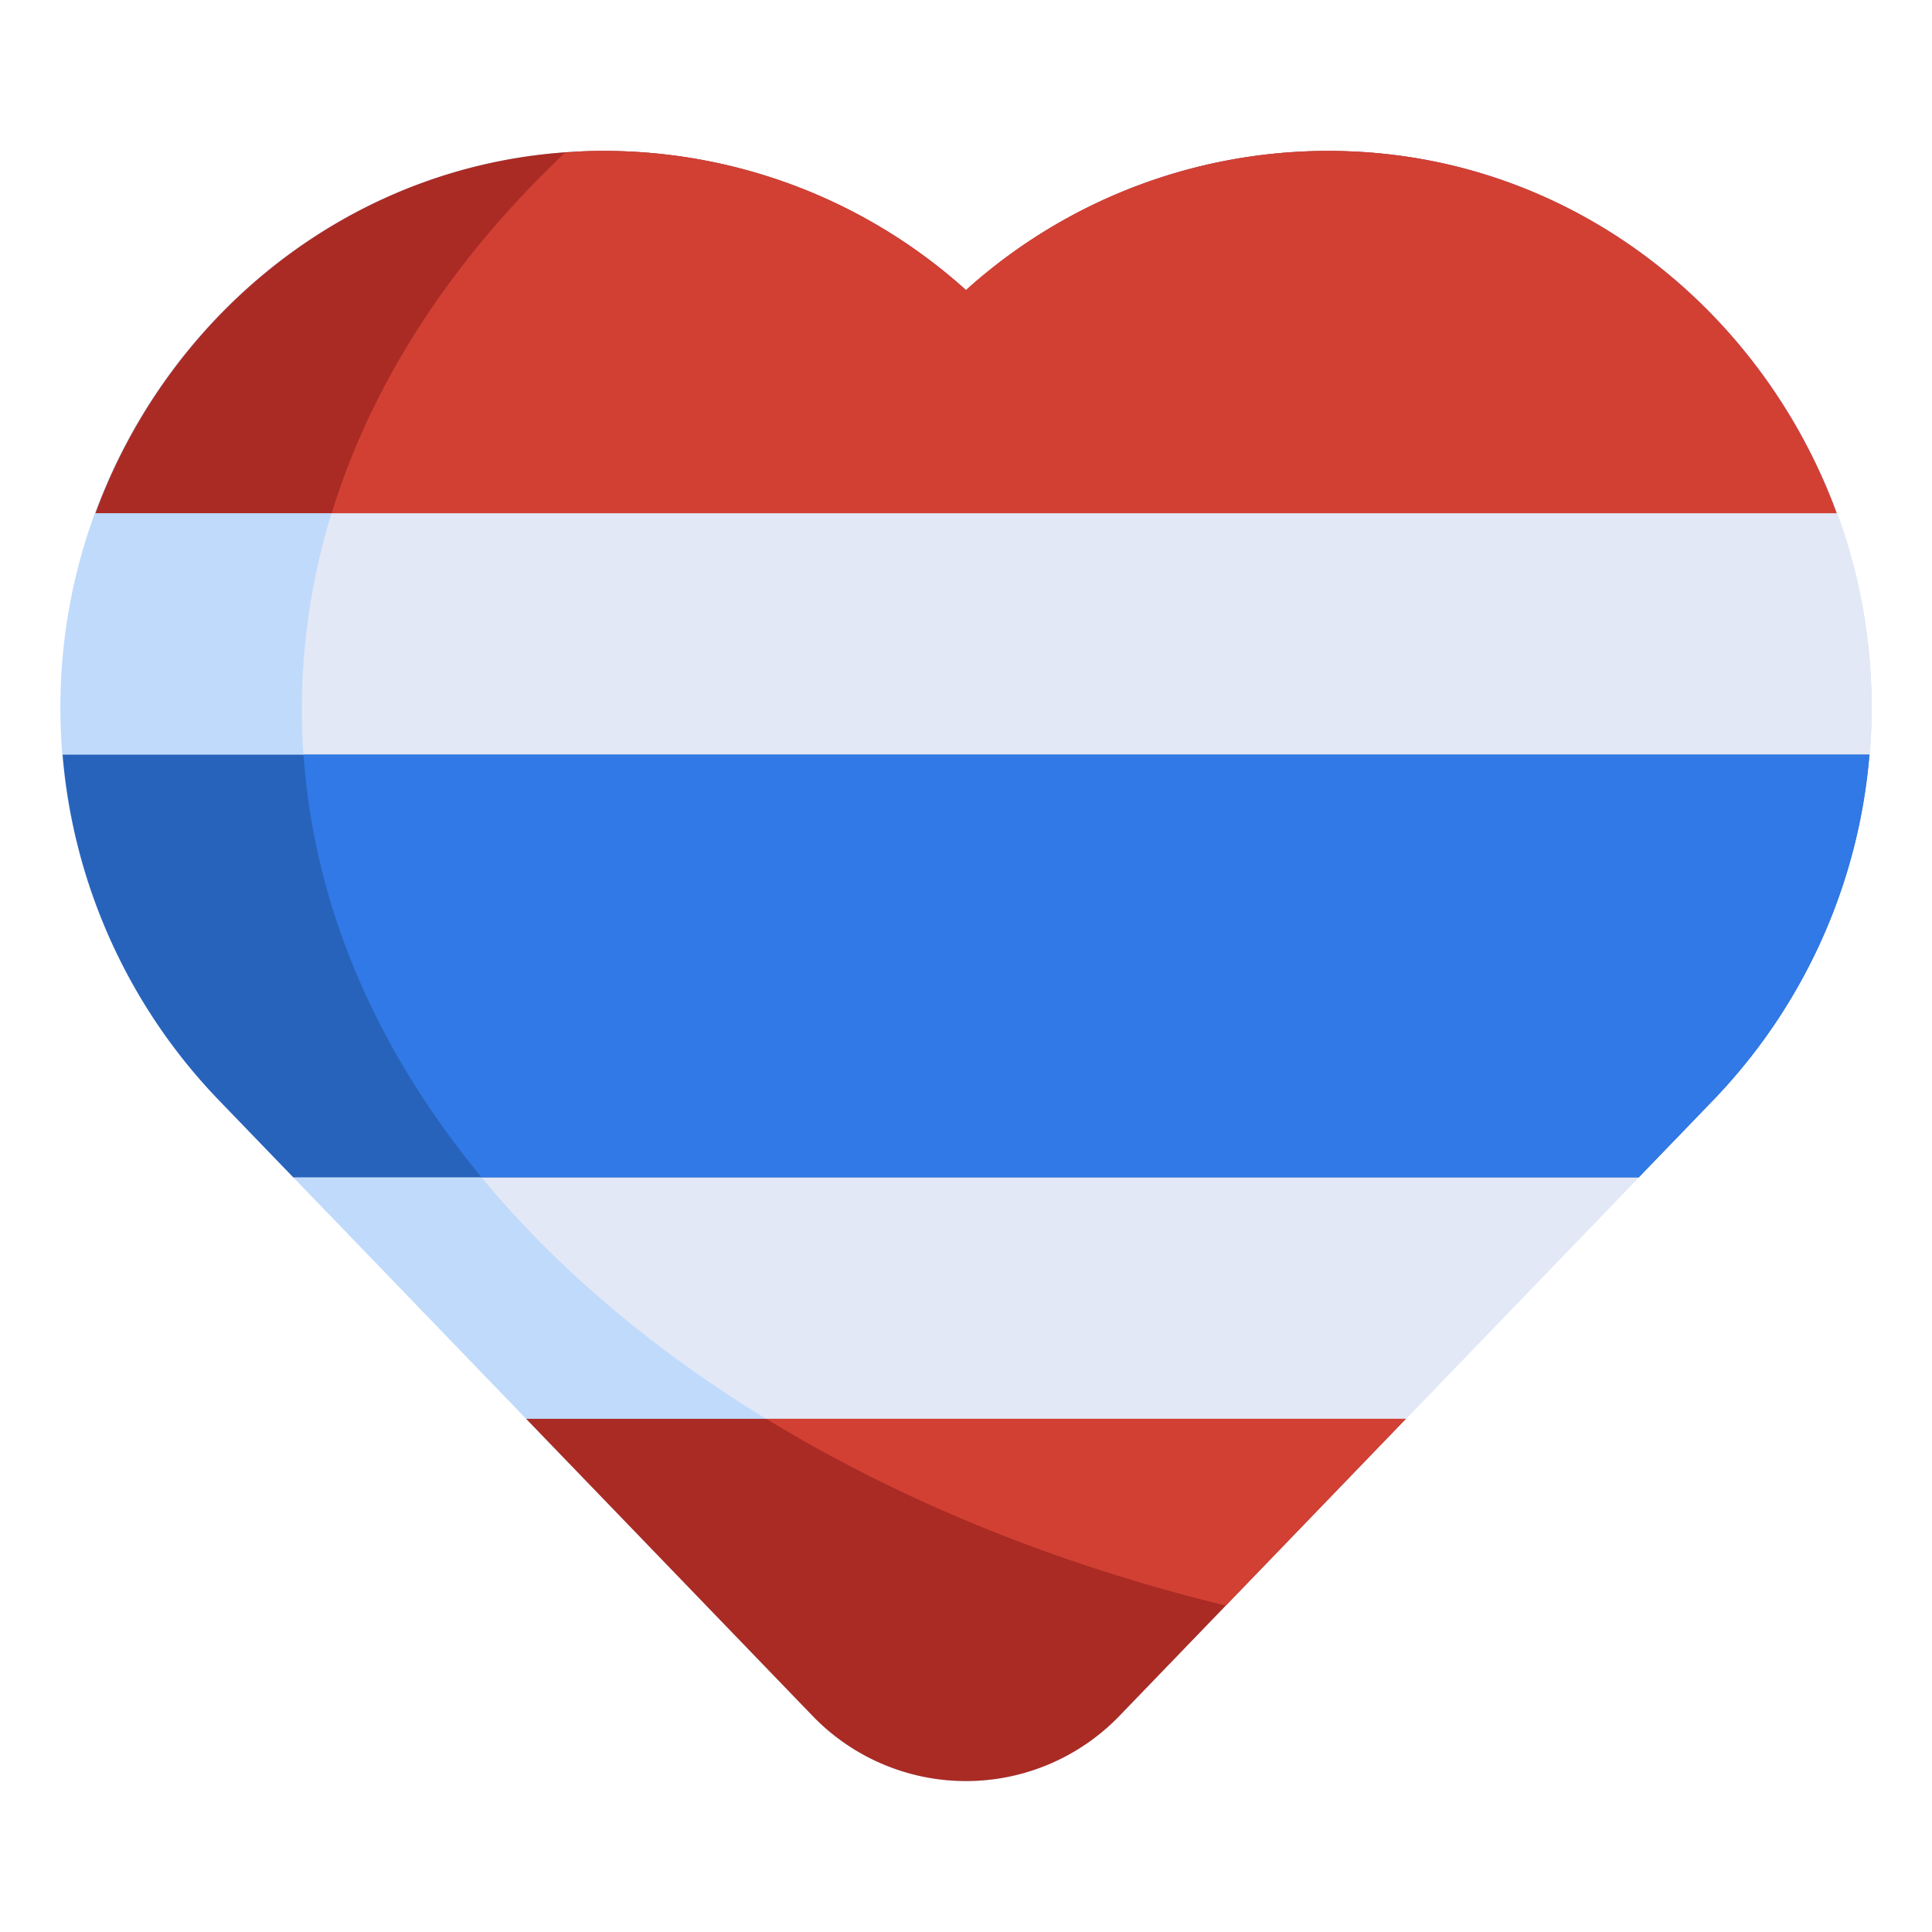
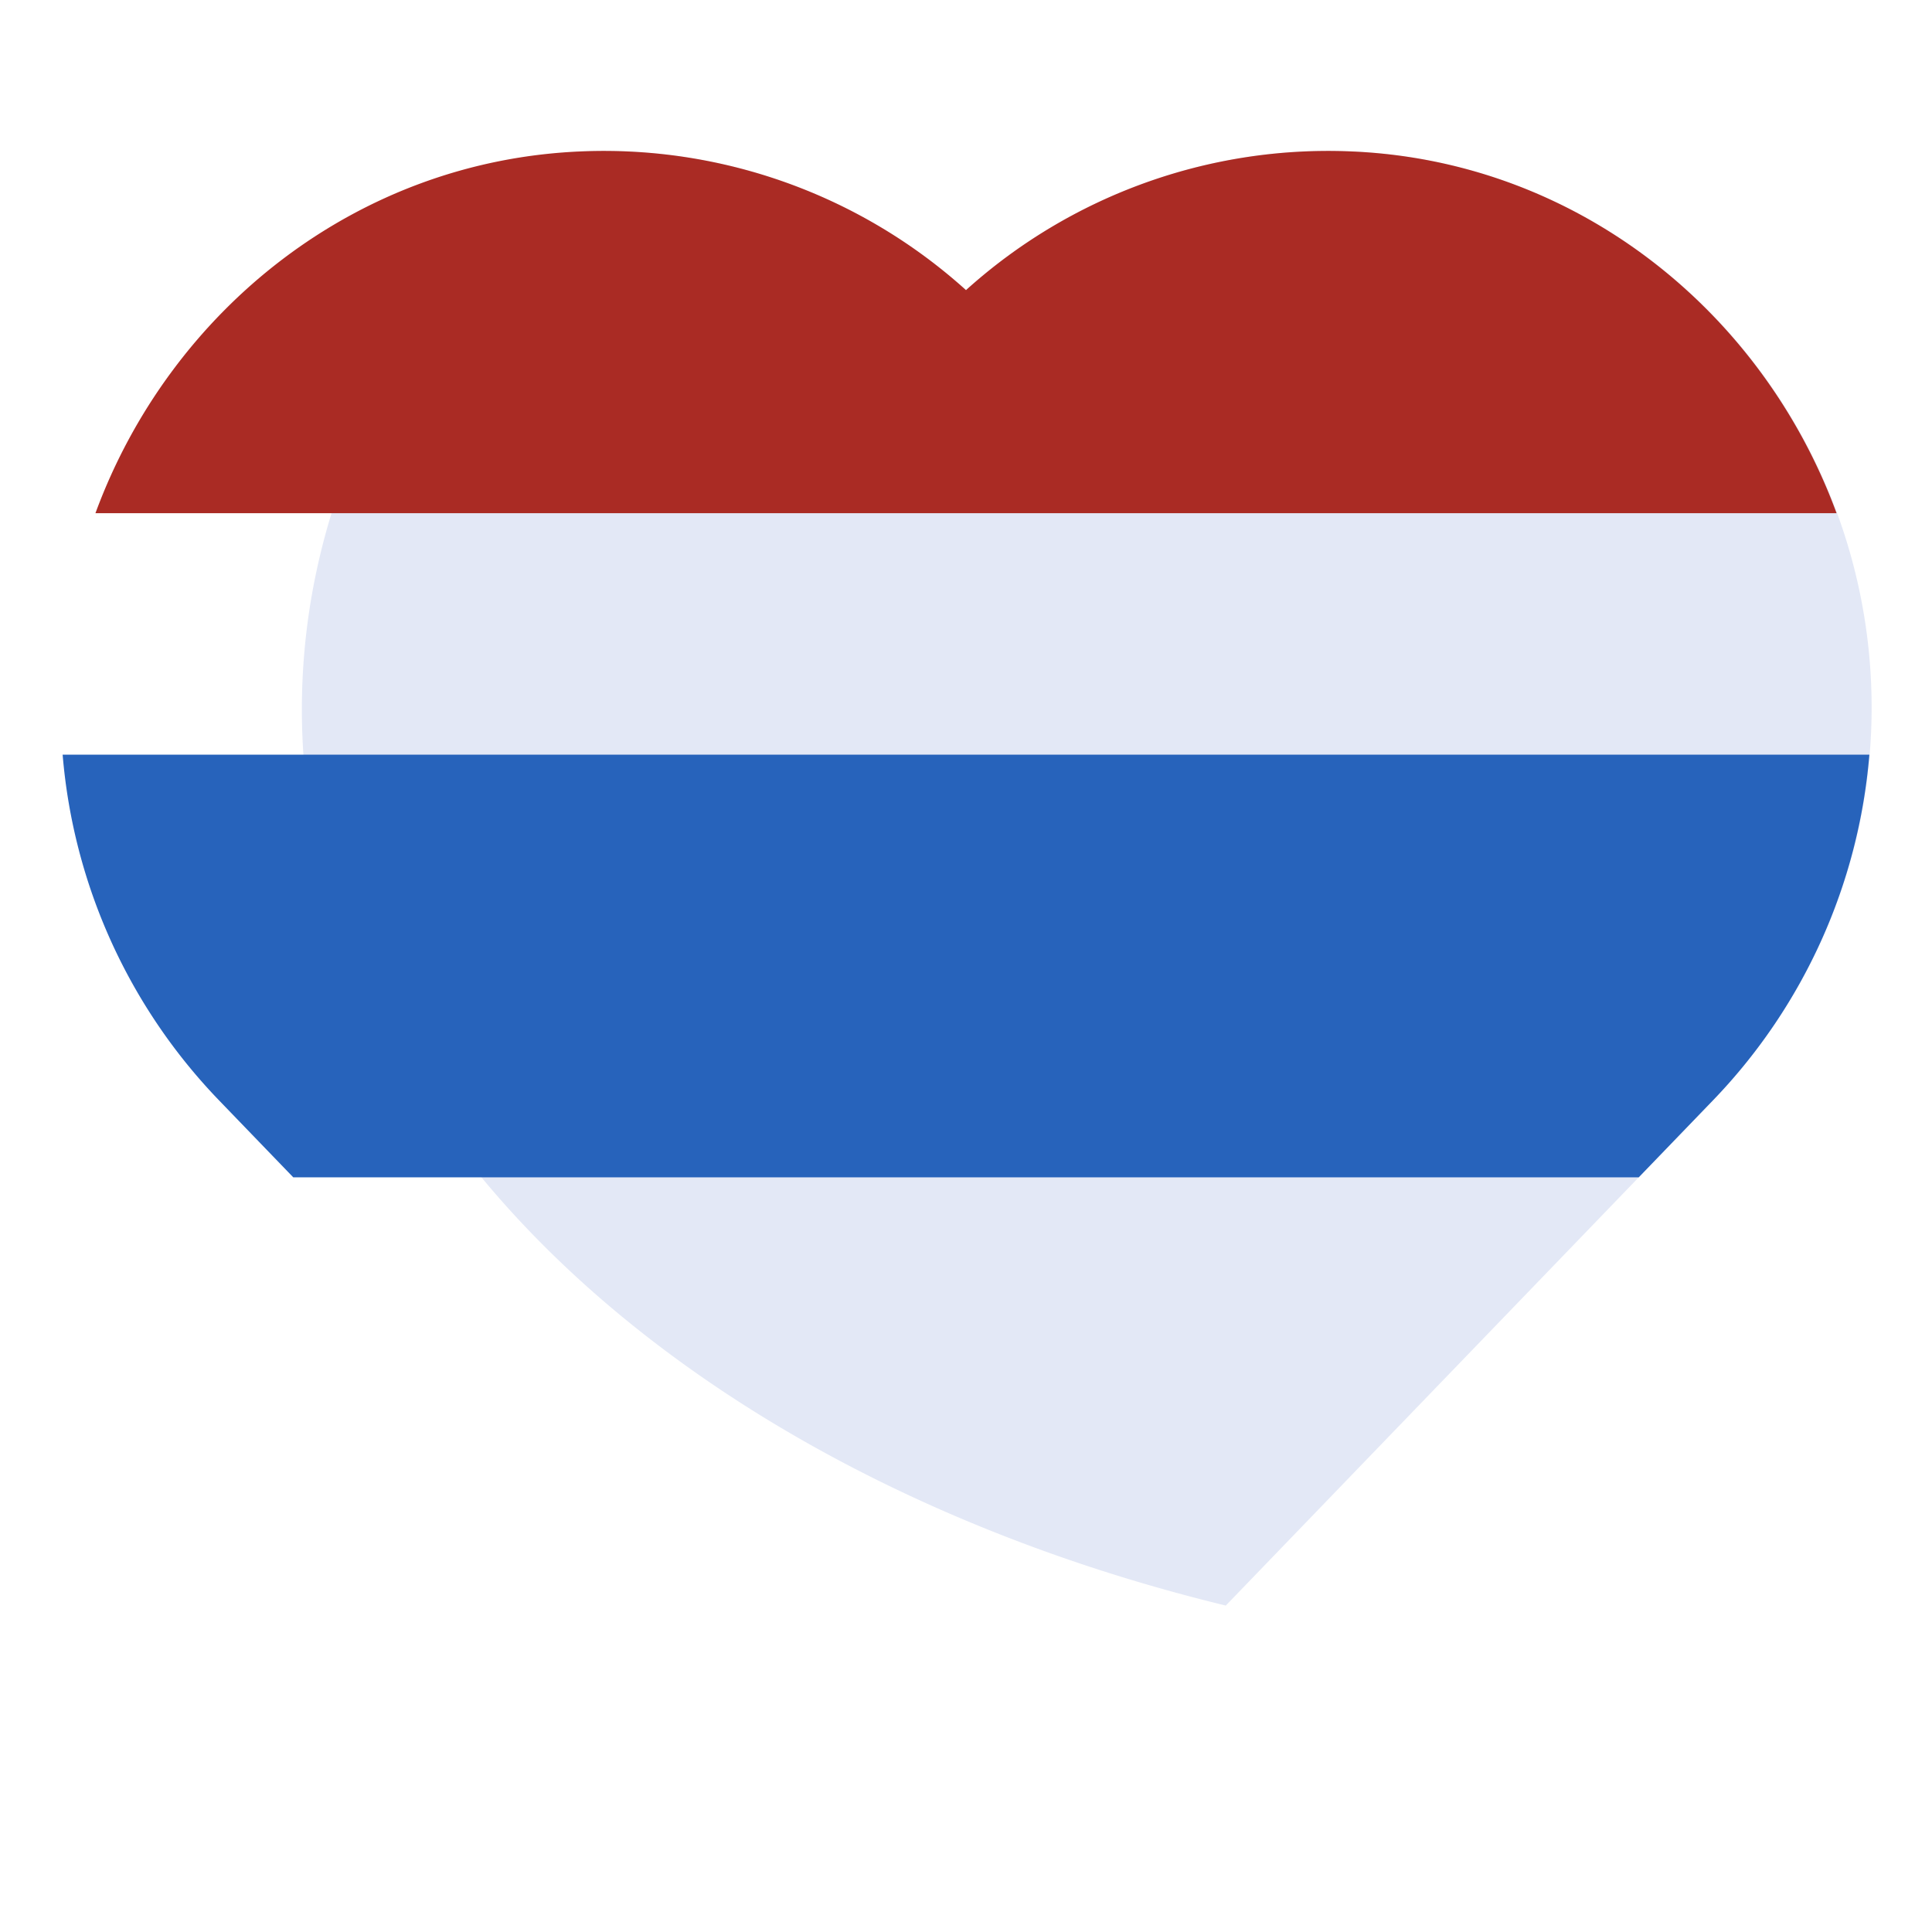
<svg xmlns="http://www.w3.org/2000/svg" height="512" viewBox="0 0 512 512" width="512">
  <g id="Layer_45" data-name="Layer 45">
-     <path d="m496 187.52c0-78.047-60.642-144.566-138.637-147.42a143.282 143.282 0 0 0 -101.363 36.784 143.278 143.278 0 0 0 -101.363-36.784c-77.995 2.854-138.637 69.373-138.637 147.42a149.849 149.849 0 0 0 41.981 104.016l157.36 163.188a56.482 56.482 0 0 0 40.659 17.276 56.482 56.482 0 0 0 40.659-17.276l157.36-163.188a149.849 149.849 0 0 0 41.981-104.015z" fill="#c0dafb" />
    <path d="m357.363 40.1a143.282 143.282 0 0 0 -101.363 36.784 143.278 143.278 0 0 0 -101.363-36.784c-1.68.062-3.3.318-4.967.438-43.787 41.462-69.67 92.379-69.67 147.462 0 109.59 102.187 202.8 244.848 237.491l129.171-133.955a149.849 149.849 0 0 0 41.981-104.015c0-78.048-60.642-144.567-138.637-147.421z" fill="#e3e8f6" />
-     <path d="m139.429 376 75.912 78.724a56.483 56.483 0 0 0 81.318 0l75.912-78.724z" fill="#aa2b24" />
    <path d="m154.637 40.1c-59.986 2.194-109.581 42.106-129.344 95.9h461.414c-19.763-53.794-69.358-93.706-129.344-95.9a143.277 143.277 0 0 0 -101.363 36.784 143.274 143.274 0 0 0 -101.363-36.784z" fill="#aa2b24" />
    <path d="m16.6 200a149.784 149.784 0 0 0 41.378 91.536l19.736 20.464h356.572l19.733-20.464a149.777 149.777 0 0 0 41.381-91.536z" fill="#2763bb" />
-     <path d="m486.707 136c-19.763-53.794-69.358-93.706-129.344-95.9a143.277 143.277 0 0 0 -101.363 36.784 143.274 143.274 0 0 0 -101.363-36.784c-1.653.061-3.267.257-4.9.374-.018.012-.049.063-.063.064-29.615 28.039-50.998 60.412-61.766 95.462z" fill="#d24034" />
-     <path d="m127.627 312h306.659l19.733-20.464a149.777 149.777 0 0 0 41.381-91.536h-414.947c2.781 40.592 19.582 78.66 47.174 112z" fill="#3079e6" />
-     <path d="m324.848 425.491 47.723-49.491h-169.5c35.191 21.5 76.429 38.462 121.777 49.491z" fill="#d24034" />
  </g>
</svg>